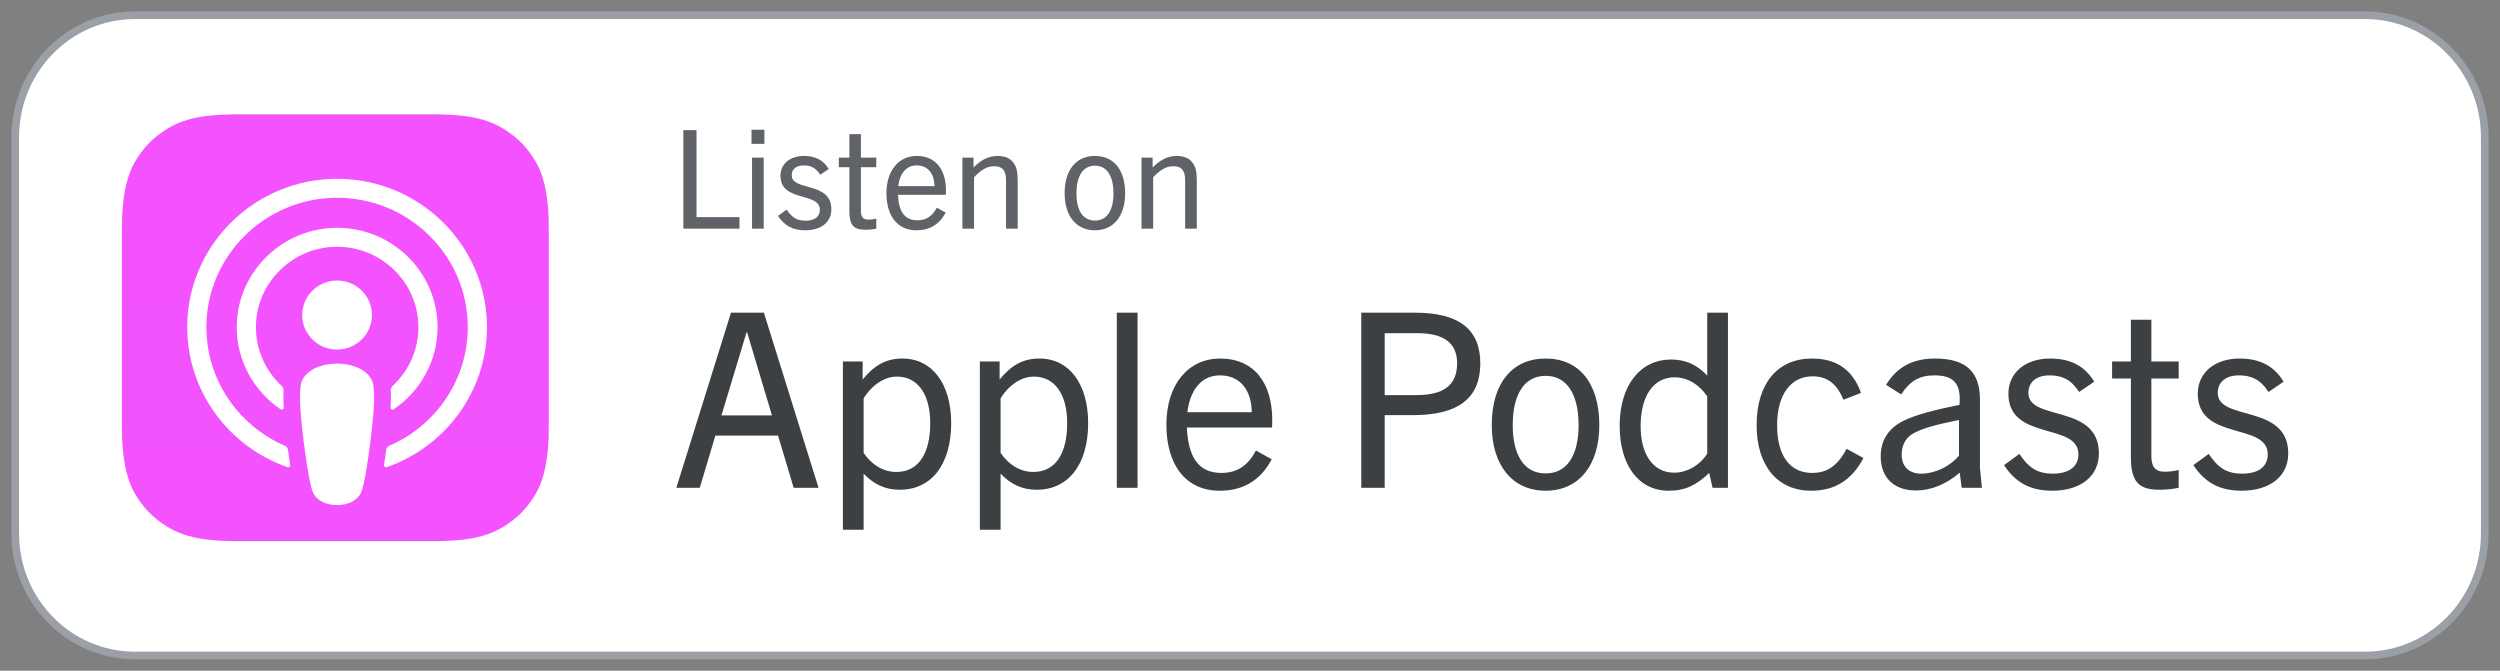
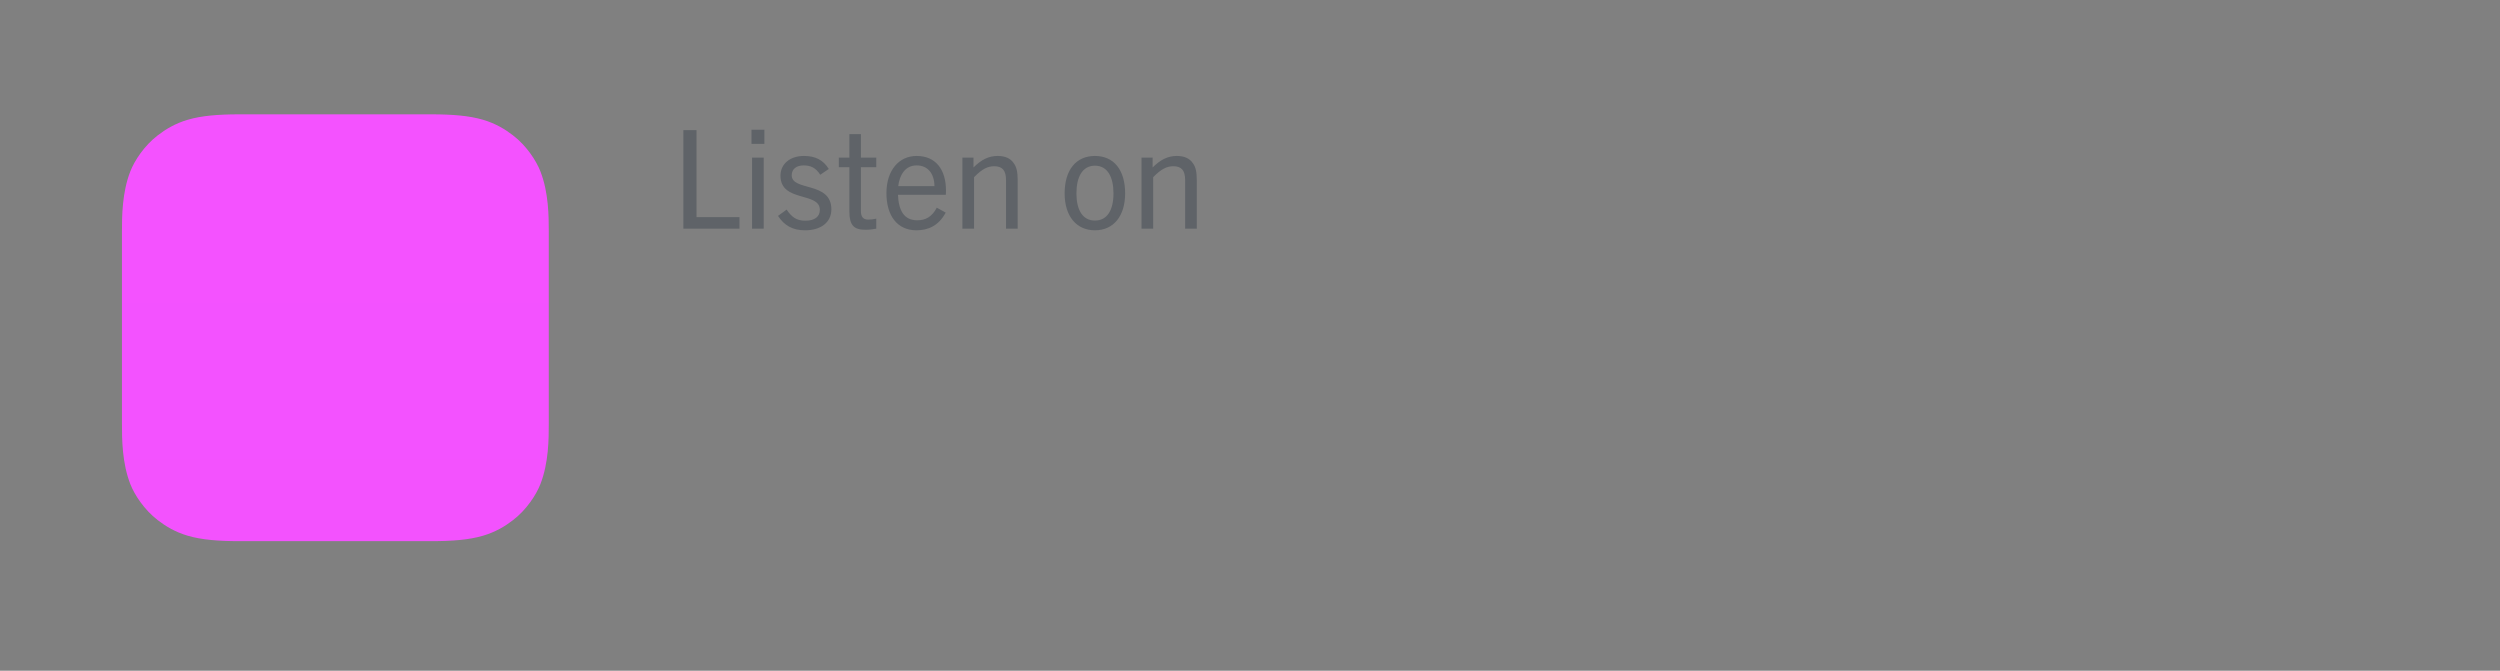
<svg xmlns="http://www.w3.org/2000/svg" width="164" height="44" viewBox="0 0 164 44" fill="none">
  <rect x="0" y="0" width="164" height="44" fill="#808080" stroke="none" />
-   <path d="M155.145 1H8.855C4.517 1 1 4.582 1 9V35C1 39.418 4.517 43 8.855 43H155.145C159.483 43 163 39.418 163 35V9C163 4.582 159.483 1 155.145 1Z" fill="white" stroke="#9AA0A6" stroke-width="0.5" />
  <path fill-rule="evenodd" clip-rule="evenodd" d="M35.446 31.769C35.174 32.46 34.546 33.434 33.655 34.119C33.141 34.515 32.527 34.894 31.684 35.144C30.785 35.41 29.678 35.5 28.3 35.5H15.7C14.322 35.5 13.215 35.41 12.316 35.144C11.473 34.894 10.859 34.515 10.345 34.119C9.454 33.433 8.826 32.46 8.554 31.769C8.006 30.376 8 28.795 8 27.8V15.2C8 14.205 8.006 12.624 8.554 11.231C8.826 10.54 9.454 9.566 10.345 8.881C10.859 8.485 11.473 8.106 12.316 7.856C13.215 7.59 14.322 7.5 15.7 7.5H28.3C29.678 7.5 30.785 7.59 31.684 7.856C32.527 8.106 33.141 8.485 33.655 8.881C34.546 9.567 35.174 10.54 35.446 11.231C35.994 12.624 36 14.205 36 15.2V27.8C36 28.795 35.994 30.376 35.446 31.769Z" fill="url(#paint0_linear_1_21)" />
-   <path d="M24.137 24.57C23.717 24.131 22.98 23.851 22.11 23.851C21.241 23.851 20.504 24.131 20.084 24.57C19.865 24.798 19.749 25.033 19.713 25.367C19.642 26.013 19.682 26.57 19.759 27.46C19.831 28.309 19.97 29.44 20.151 30.592C20.279 31.412 20.384 31.855 20.479 32.172C20.633 32.685 21.209 33.134 22.11 33.134C23.012 33.134 23.588 32.685 23.742 32.172C23.837 31.855 23.942 31.412 24.07 30.592C24.251 29.44 24.39 28.309 24.462 27.46C24.539 26.57 24.579 26.013 24.508 25.367C24.471 25.033 24.356 24.798 24.137 24.57ZM19.825 20.668C19.825 21.919 20.849 22.933 22.113 22.933C23.376 22.933 24.401 21.919 24.401 20.668C24.401 19.416 23.376 18.402 22.113 18.402C20.849 18.402 19.825 19.416 19.825 20.668ZM22.084 11.728C16.733 11.743 12.348 16.041 12.282 21.339C12.228 25.63 14.995 29.301 18.859 30.646C18.953 30.679 19.048 30.602 19.033 30.505C18.982 30.172 18.935 29.837 18.891 29.507C18.875 29.391 18.8 29.291 18.692 29.244C15.638 27.923 13.505 24.891 13.539 21.378C13.584 16.769 17.386 13.011 22.042 12.974C26.802 12.936 30.687 16.758 30.687 21.462C30.687 24.939 28.564 27.934 25.533 29.244C25.425 29.291 25.35 29.392 25.335 29.508C25.291 29.837 25.243 30.172 25.193 30.505C25.178 30.602 25.273 30.679 25.367 30.647C29.194 29.314 31.945 25.7 31.945 21.462C31.945 16.085 27.519 11.713 22.084 11.728ZM21.907 16.193C24.94 16.077 27.446 18.486 27.446 21.465C27.446 22.979 26.797 24.346 25.762 25.309C25.674 25.391 25.627 25.507 25.633 25.626C25.654 25.988 25.646 26.34 25.622 26.738C25.616 26.844 25.735 26.911 25.824 26.852C27.561 25.676 28.704 23.7 28.704 21.465C28.704 17.783 25.607 14.805 21.857 14.949C18.372 15.083 15.576 17.927 15.531 21.38C15.502 23.65 16.651 25.662 18.411 26.852C18.499 26.911 18.619 26.844 18.612 26.738C18.588 26.34 18.581 25.988 18.601 25.626C18.608 25.507 18.561 25.391 18.473 25.309C17.405 24.317 16.749 22.894 16.791 21.323C16.864 18.559 19.115 16.3 21.907 16.193Z" fill="white" />
-   <path d="M53.696 32H52.064L51.04 28.576H46.928L45.904 32H44.368L47.952 20.512H50.112L53.696 32ZM48.976 21.792L47.328 27.248H50.64L49.008 21.792H48.976ZM56.654 34.752H55.294V23.712H56.59V24.896C57.327 24 58.078 23.52 59.199 23.52C61.182 23.52 62.398 25.216 62.398 27.76C62.398 30.448 61.118 32.128 59.023 32.128C58.078 32.128 57.327 31.776 56.654 31.072V34.752ZM56.654 26.128V29.712C57.199 30.512 57.967 30.96 58.798 30.96C60.27 30.96 61.023 29.728 61.023 27.76C61.023 25.84 60.191 24.704 58.831 24.704C58.142 24.704 57.294 25.12 56.654 26.128ZM65.639 34.752H64.279V23.712H65.575V24.896C66.311 24 67.063 23.52 68.183 23.52C70.167 23.52 71.383 25.216 71.383 27.76C71.383 30.448 70.103 32.128 68.007 32.128C67.063 32.128 66.311 31.776 65.639 31.072V34.752ZM65.639 26.128V29.712C66.183 30.512 66.951 30.96 67.783 30.96C69.255 30.96 70.007 29.728 70.007 27.76C70.007 25.84 69.175 24.704 67.815 24.704C67.127 24.704 66.279 25.12 65.639 26.128ZM74.623 32H73.263V20.512H74.623V32ZM83.427 30.128C82.627 31.632 81.411 32.192 80.019 32.192C77.795 32.192 76.515 30.512 76.515 27.856C76.515 25.2 77.971 23.52 80.035 23.52C82.275 23.52 83.459 25.12 83.459 27.552C83.459 27.68 83.459 27.84 83.443 28.048H77.859C77.939 29.888 78.563 31.024 80.115 31.024C81.075 31.024 81.827 30.624 82.387 29.552L83.427 30.128ZM80.035 24.624C78.723 24.624 78.051 25.712 77.891 27.04H82.115C82.099 25.584 81.347 24.624 80.035 24.624ZM90.836 32H89.3V20.512H92.836C95.684 20.512 97.108 21.584 97.108 23.84C97.108 26.144 95.636 27.232 92.708 27.232H90.836V32ZM90.836 25.92H92.82C94.036 25.92 95.588 25.712 95.588 23.84C95.588 22.48 94.692 21.856 92.964 21.856H90.836V25.92ZM101.395 32.192C99.235 32.192 97.859 30.544 97.859 27.888C97.859 25.136 99.203 23.52 101.395 23.52C103.587 23.52 104.915 25.136 104.915 27.888C104.915 30.544 103.555 32.192 101.395 32.192ZM101.395 31.056C102.851 31.056 103.555 29.792 103.555 27.888C103.555 25.984 102.867 24.656 101.395 24.656C99.923 24.656 99.235 25.984 99.235 27.888C99.235 29.792 99.939 31.056 101.395 31.056ZM113.354 32H112.346L112.122 31.024C111.29 31.824 110.554 32.192 109.466 32.192C107.466 32.192 106.25 30.48 106.25 27.936C106.25 25.264 107.61 23.584 109.626 23.584C110.57 23.584 111.322 23.92 111.994 24.64V20.512H113.354V32ZM111.994 29.76V26C111.45 25.2 110.682 24.752 109.85 24.752C108.458 24.752 107.626 25.984 107.626 27.952C107.626 29.856 108.474 31.008 109.834 31.008C110.634 31.008 111.498 30.544 111.994 29.76ZM121.138 29.44L122.242 30.048C121.474 31.504 120.354 32.192 118.818 32.192C116.578 32.192 115.234 30.528 115.234 27.888C115.234 25.136 116.626 23.52 118.866 23.52C120.402 23.52 121.522 24.192 122.082 25.776L120.93 26.224C120.482 25.152 119.858 24.688 118.898 24.688C117.49 24.688 116.578 25.872 116.578 27.888C116.578 29.936 117.442 31.024 118.882 31.024C119.858 31.024 120.546 30.56 121.138 29.44ZM130.014 32H128.686L128.558 31.008C127.678 31.76 126.686 32.176 125.678 32.176C124.222 32.176 123.374 31.296 123.374 29.952C123.374 28.976 123.79 28.192 124.75 27.664C125.582 27.216 127.022 26.864 128.542 26.56C128.67 25.104 128.11 24.624 126.894 24.624C125.918 24.624 125.294 24.992 124.718 25.872L123.726 25.248C124.478 24.016 125.534 23.52 126.942 23.52C128.974 23.52 129.886 24.4 129.886 26.224V30.704L130.014 32ZM128.51 29.888V27.552C126.99 27.856 126.11 28.096 125.486 28.448C124.99 28.736 124.75 29.232 124.75 29.824C124.75 30.592 125.214 31.072 126.046 31.072C126.91 31.072 127.918 30.608 128.51 29.888ZM137.383 25.04L136.391 25.712C135.863 24.896 135.271 24.624 134.455 24.624C133.575 24.624 133.063 25.072 133.063 25.776C133.063 27.664 137.687 26.464 137.687 29.744C137.687 31.28 136.439 32.192 134.631 32.192C133.159 32.192 132.199 31.632 131.463 30.512L132.471 29.776C133.079 30.688 133.655 31.072 134.663 31.072C135.751 31.072 136.343 30.592 136.343 29.808C136.343 27.68 131.751 28.96 131.751 25.824C131.751 24.448 132.871 23.52 134.487 23.52C135.799 23.52 136.743 23.984 137.383 25.04ZM142.922 30.832V32C142.522 32.08 142.138 32.128 141.658 32.128C140.298 32.128 139.786 31.6 139.786 29.984V24.832H138.554V23.712H139.786V20.976H141.13V23.712H142.922V24.832H141.13V29.92C141.13 30.624 141.386 30.944 141.994 30.944C142.298 30.944 142.57 30.912 142.922 30.832ZM149.805 25.04L148.813 25.712C148.285 24.896 147.693 24.624 146.877 24.624C145.997 24.624 145.485 25.072 145.485 25.776C145.485 27.664 150.109 26.464 150.109 29.744C150.109 31.28 148.861 32.192 147.053 32.192C145.581 32.192 144.621 31.632 143.885 30.512L144.893 29.776C145.501 30.688 146.077 31.072 147.085 31.072C148.173 31.072 148.765 30.592 148.765 29.808C148.765 27.68 144.173 28.96 144.173 25.824C144.173 24.448 145.293 23.52 146.909 23.52C148.221 23.52 149.165 23.984 149.805 25.04Z" fill="#3C4043" />
  <path d="M48.509 15H44.828V8.538H45.692V14.244H48.509V15ZM50.144 9.438H49.298V8.511H50.144V9.438ZM50.099 15H49.334V10.338H50.099V15ZM54.367 11.085L53.809 11.463C53.512 11.004 53.179 10.851 52.72 10.851C52.225 10.851 51.937 11.103 51.937 11.499C51.937 12.561 54.538 11.886 54.538 13.731C54.538 14.595 53.836 15.108 52.819 15.108C51.991 15.108 51.451 14.793 51.037 14.163L51.604 13.749C51.946 14.262 52.27 14.478 52.837 14.478C53.449 14.478 53.782 14.208 53.782 13.767C53.782 12.57 51.199 13.29 51.199 11.526C51.199 10.752 51.829 10.23 52.738 10.23C53.476 10.23 54.007 10.491 54.367 11.085ZM57.483 14.343V15C57.258 15.045 57.042 15.072 56.772 15.072C56.007 15.072 55.719 14.775 55.719 13.866V10.968H55.026V10.338H55.719V8.799H56.475V10.338H57.483V10.968H56.475V13.83C56.475 14.226 56.619 14.406 56.961 14.406C57.132 14.406 57.285 14.388 57.483 14.343ZM62.038 13.947C61.588 14.793 60.904 15.108 60.121 15.108C58.87 15.108 58.15 14.163 58.15 12.669C58.15 11.175 58.969 10.23 60.13 10.23C61.39 10.23 62.056 11.13 62.056 12.498C62.056 12.57 62.056 12.66 62.047 12.777H58.906C58.951 13.812 59.302 14.451 60.175 14.451C60.715 14.451 61.138 14.226 61.453 13.623L62.038 13.947ZM60.13 10.851C59.392 10.851 59.014 11.463 58.924 12.21H61.3C61.291 11.391 60.868 10.851 60.13 10.851ZM66.76 15H65.995V11.814C65.995 11.184 65.76 10.905 65.221 10.905C64.806 10.905 64.428 11.076 63.898 11.625V15H63.133V10.338H63.861V10.986C64.374 10.473 64.861 10.23 65.445 10.23C65.941 10.23 66.3 10.392 66.507 10.716C66.688 10.95 66.76 11.301 66.76 11.823V15ZM71.829 15.108C70.614 15.108 69.84 14.181 69.84 12.687C69.84 11.139 70.596 10.23 71.829 10.23C73.062 10.23 73.809 11.139 73.809 12.687C73.809 14.181 73.044 15.108 71.829 15.108ZM71.829 14.469C72.648 14.469 73.044 13.758 73.044 12.687C73.044 11.616 72.657 10.869 71.829 10.869C71.001 10.869 70.614 11.616 70.614 12.687C70.614 13.758 71.01 14.469 71.829 14.469ZM78.51 15H77.745V11.814C77.745 11.184 77.511 10.905 76.971 10.905C76.557 10.905 76.179 11.076 75.648 11.625V15H74.883V10.338H75.612V10.986C76.125 10.473 76.611 10.23 77.196 10.23C77.691 10.23 78.051 10.392 78.258 10.716C78.438 10.95 78.51 11.301 78.51 11.823V15Z" fill="#5F6368" />
  <defs>
    <linearGradient id="paint0_linear_1_21" x1="1408" y1="7.5" x2="1408" y2="2807.5" gradientUnits="userSpaceOnUse">
      <stop stop-color="#F452FF" />
      <stop offset="1" stop-color="#832BC1" />
    </linearGradient>
  </defs>
</svg>